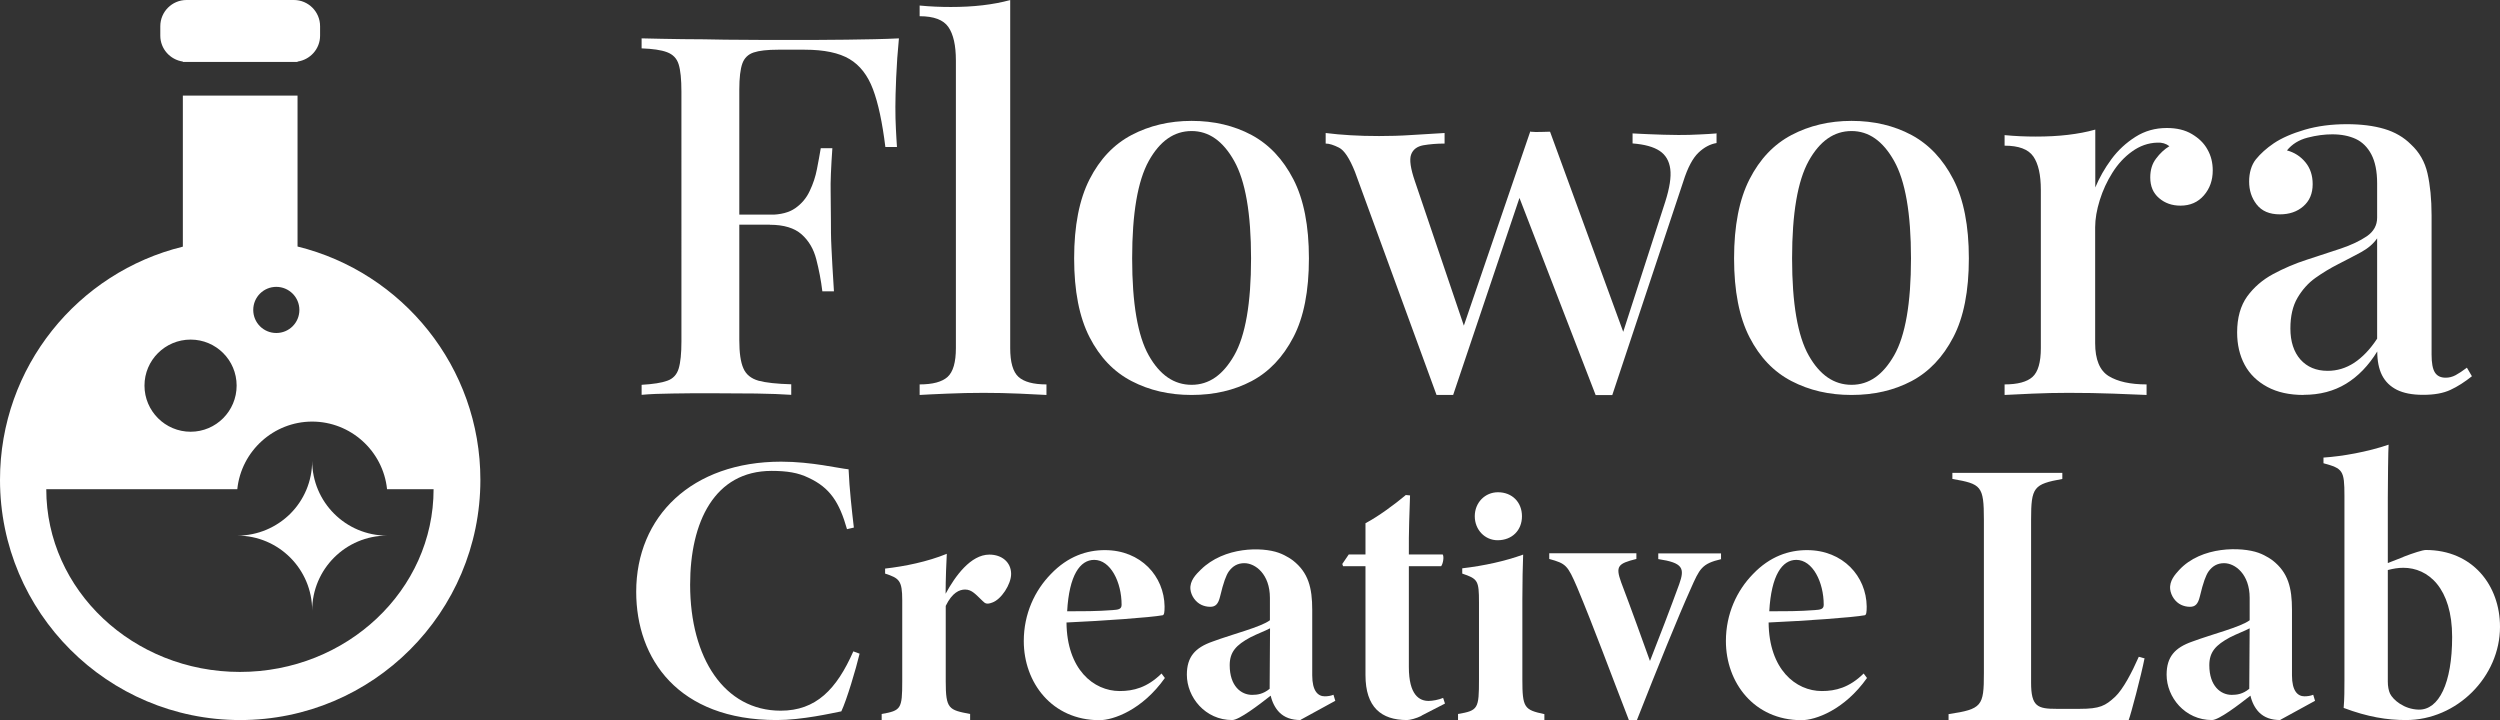
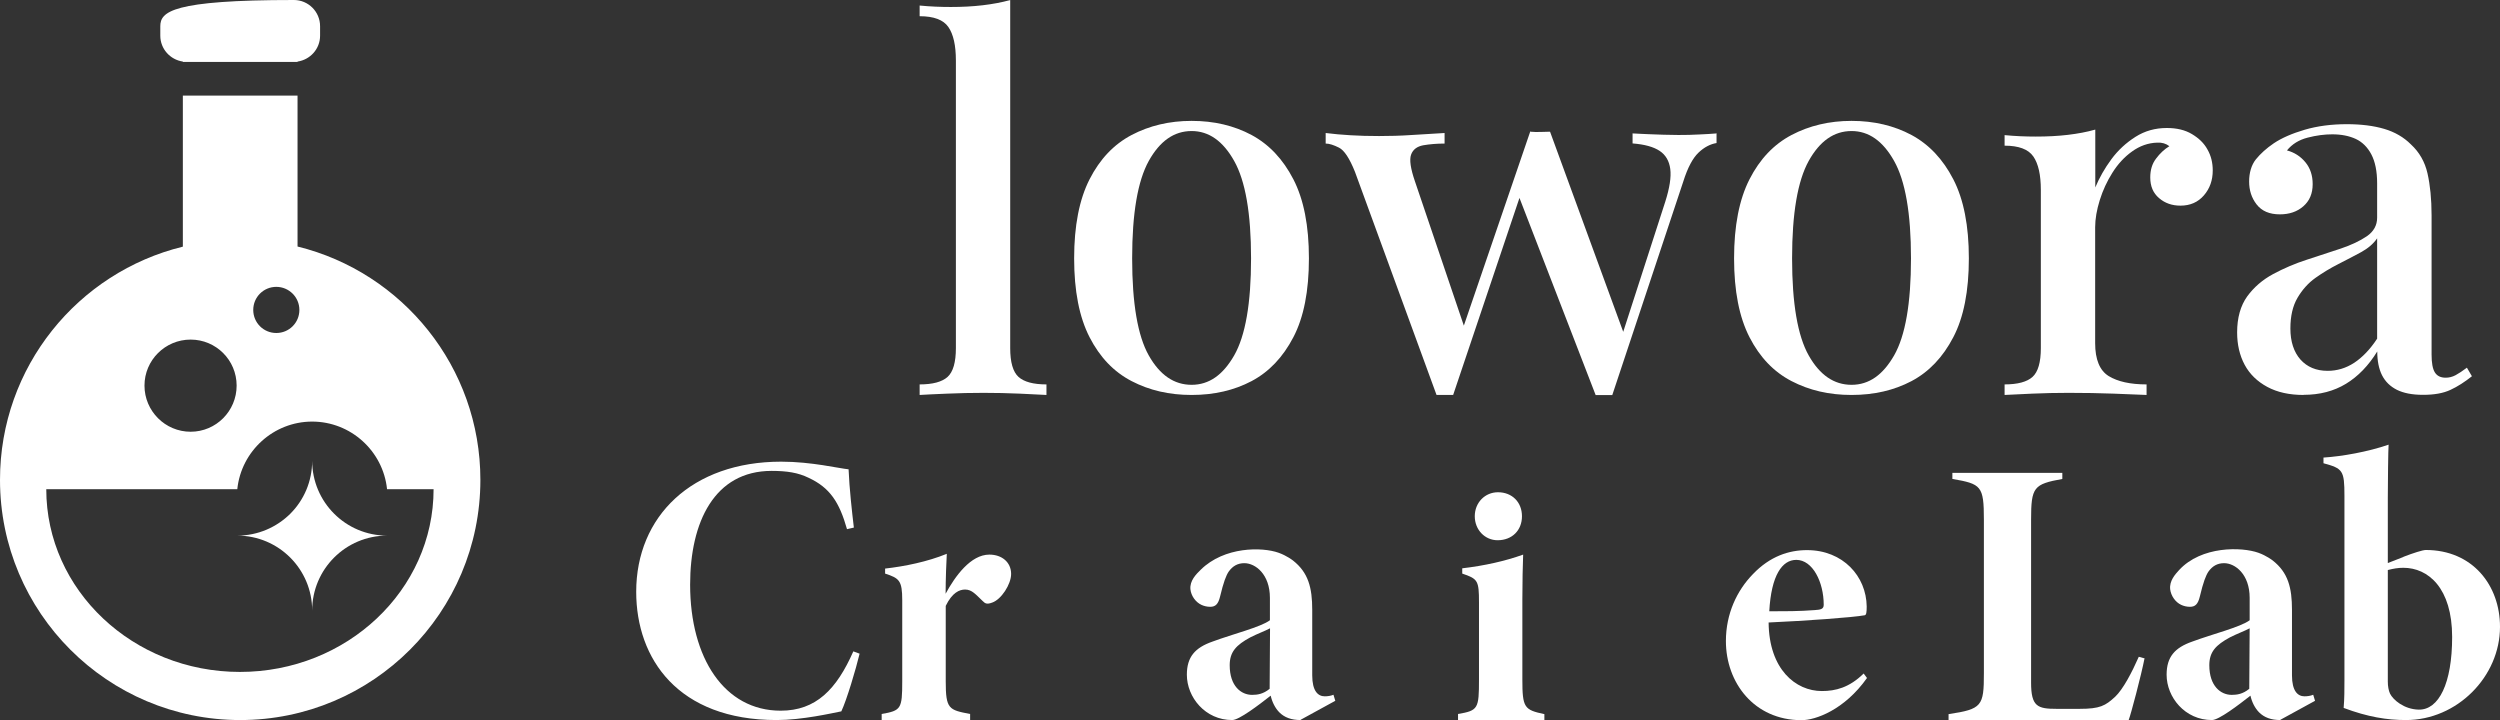
<svg xmlns="http://www.w3.org/2000/svg" id="Layer_1" data-name="Layer 1" viewBox="0 0 189.64 54.63">
  <rect x="0" y="0" width="189.64" height="54.63" fill="#333333" stroke="none" />
  <defs>
    <style>      .cls-1 {        fill: #fff;      }    </style>
  </defs>
-   <path class="cls-1" d="M68.19,2.9c-.1,1.02-.17,2.01-.21,2.98s-.06,1.71-.06,2.22c0,.59.01,1.15.04,1.68s.05.99.08,1.37h-.88c-.23-1.86-.54-3.32-.94-4.38s-.99-1.82-1.78-2.29-1.92-.71-3.4-.71h-2.02c-.82,0-1.43.07-1.85.21-.42.14-.71.42-.86.84s-.23,1.08-.23,1.97v19.03c0,.94.1,1.65.31,2.12.2.47.59.78,1.15.94.56.15,1.39.24,2.48.27v.8c-.69-.05-1.58-.08-2.68-.1-1.1-.01-2.23-.02-3.4-.02-1.02,0-1.99,0-2.92.02-.93.01-1.71.04-2.35.1v-.76c.87-.05,1.52-.15,1.95-.31.43-.15.72-.46.86-.92.14-.46.21-1.15.21-2.06V6.96c0-.94-.07-1.64-.21-2.08-.14-.45-.43-.75-.88-.92s-1.09-.26-1.93-.29v-.76c.99.02,2.03.05,3.12.06,1.08,0,2.15.02,3.21.04,1.06,0,2.04.02,2.96.02h2.26c1.17,0,2.5,0,3.99-.02s2.82-.04,3.99-.1h-.01ZM62.34,16.28v.76h-7.42v-.76h7.42ZM63.14,11.24c-.1,1.45-.15,2.56-.13,3.33,0,.76.02,1.46.02,2.1s0,1.34.04,2.1.09,1.87.19,3.33h-.88c-.1-.84-.26-1.65-.46-2.43s-.57-1.41-1.11-1.89-1.34-.73-2.41-.73v-.76c.81,0,1.46-.17,1.93-.5s.84-.76,1.09-1.3c.26-.54.44-1.09.55-1.66s.21-1.1.29-1.59c0,0,.88,0,.88,0Z" />
  <path class="cls-1" d="M76.63,0v26.41c0,1.07.21,1.8.63,2.18.42.38,1.13.57,2.12.57v.8c-.43-.02-1.11-.06-2.02-.1-.92-.04-1.83-.06-2.75-.06s-1.84.02-2.77.06c-.93.04-1.62.07-2.08.1v-.8c.99,0,1.7-.19,2.12-.57s.63-1.11.63-2.18V4.59c0-1.15-.19-1.99-.57-2.54s-1.11-.82-2.18-.82V.42c.82.08,1.61.11,2.37.11.84,0,1.64-.04,2.41-.13.76-.09,1.46-.22,2.1-.4h-.01Z" />
  <path class="cls-1" d="M90.39,9.17c1.71,0,3.22.36,4.55,1.07,1.33.72,2.38,1.83,3.17,3.36s1.18,3.53,1.18,6-.39,4.47-1.18,5.98c-.79,1.52-1.85,2.63-3.17,3.33-1.33.7-2.84,1.05-4.55,1.05s-3.2-.35-4.55-1.05c-1.35-.7-2.41-1.81-3.19-3.33s-1.17-3.51-1.17-5.98.39-4.47,1.17-6c.78-1.53,1.84-2.65,3.19-3.36,1.35-.71,2.87-1.07,4.55-1.07ZM90.39,9.94c-1.33,0-2.41.76-3.25,2.27-.84,1.52-1.26,3.98-1.26,7.39s.42,5.87,1.26,7.36c.84,1.49,1.92,2.23,3.25,2.23s2.38-.75,3.23-2.23c.85-1.49,1.28-3.94,1.28-7.36s-.43-5.88-1.28-7.39c-.85-1.52-1.93-2.27-3.23-2.27Z" />
  <path class="cls-1" d="M109.58,10.09v.8c-.61,0-1.15.05-1.62.13-.47.09-.78.32-.92.71-.14.38-.04,1.06.29,2.02l3.86,11.39-.35.15,5.24-15.32.76.35-6.61,19.64h-1.26l-6.19-16.93c-.41-1.02-.81-1.63-1.21-1.83s-.73-.31-1.01-.31v-.8c.61.08,1.24.13,1.89.17s1.37.06,2.16.06,1.62-.02,2.5-.08c.88-.05,1.7-.1,2.47-.15h0ZM130.21,10.09v.76c-.48.08-.94.32-1.37.73s-.82,1.13-1.15,2.18l-5.39,16.21h-1.26l-5.92-15.32.96-4.66c.26.02.5.03.75.02.24-.01.49-.02.75-.02l5.73,15.67-.35.04,3.36-10.4c.33-1.04.46-1.87.38-2.48s-.35-1.07-.8-1.37c-.46-.31-1.15-.5-2.06-.57v-.76c.46.02.87.05,1.24.06.37.01.74.02,1.11.04.37.01.75.02,1.13.02.56,0,1.09-.01,1.59-.04.5-.02.94-.05,1.32-.08h0l-.02-.03Z" />
  <path class="cls-1" d="M140.45,9.17c1.71,0,3.22.36,4.55,1.07,1.33.72,2.38,1.83,3.17,3.36s1.18,3.53,1.18,6-.39,4.47-1.18,5.98c-.79,1.52-1.85,2.63-3.17,3.33-1.33.7-2.84,1.05-4.55,1.05s-3.2-.35-4.55-1.05c-1.35-.7-2.41-1.81-3.19-3.33s-1.17-3.51-1.17-5.98.39-4.47,1.17-6c.78-1.53,1.84-2.65,3.19-3.36s2.87-1.07,4.55-1.07ZM140.45,9.94c-1.33,0-2.41.76-3.25,2.27-.84,1.52-1.26,3.98-1.26,7.39s.42,5.87,1.26,7.36c.84,1.49,1.92,2.23,3.25,2.23s2.38-.75,3.23-2.23c.85-1.49,1.28-3.94,1.28-7.36s-.43-5.88-1.28-7.39c-.85-1.52-1.93-2.27-3.23-2.27Z" />
  <path class="cls-1" d="M164.38,9.71c.74,0,1.37.15,1.89.46s.92.69,1.18,1.17c.27.47.4,1,.4,1.59,0,.74-.22,1.37-.67,1.89-.45.52-1.04.78-1.78.78-.64,0-1.18-.19-1.62-.57-.45-.38-.67-.9-.67-1.57,0-.56.14-1.04.44-1.43.29-.39.63-.71,1.01-.94-.26-.2-.56-.29-.92-.27-.69.02-1.33.25-1.91.67-.59.42-1.08.96-1.49,1.61s-.73,1.34-.96,2.08c-.23.74-.35,1.43-.35,2.06v8.79c0,1.25.35,2.08,1.03,2.5.69.42,1.64.63,2.87.63v.8c-.59-.02-1.42-.06-2.5-.1s-2.22-.06-3.42-.06c-.92,0-1.83.02-2.75.06-.92.04-1.62.07-2.1.1v-.8c.99,0,1.7-.19,2.12-.57s.63-1.11.63-2.18v-12c0-1.15-.19-1.99-.57-2.54s-1.11-.82-2.18-.82v-.8c.82.08,1.61.11,2.37.11.87,0,1.67-.04,2.43-.13s1.45-.22,2.08-.4v4.39c.31-.74.71-1.45,1.22-2.14.51-.69,1.12-1.25,1.83-1.7s1.5-.67,2.37-.67h.02Z" />
  <path class="cls-1" d="M174.74,29.96c-1.07,0-1.99-.2-2.75-.61s-1.34-.97-1.72-1.68c-.38-.71-.57-1.53-.57-2.45,0-1.12.26-2.03.76-2.73.51-.7,1.17-1.27,1.97-1.7s1.66-.8,2.56-1.09,1.76-.57,2.56-.84,1.46-.58,1.99-.94c.52-.36.78-.83.78-1.41v-2.6c0-.92-.15-1.65-.44-2.2s-.69-.94-1.18-1.17c-.5-.23-1.09-.35-1.78-.35-.59,0-1.21.08-1.87.25s-1.18.49-1.57.97c.56.15,1.03.45,1.4.9s.55,1,.55,1.66c0,.72-.24,1.27-.71,1.68s-1.06.61-1.78.61c-.79,0-1.37-.25-1.76-.75s-.57-1.08-.57-1.74.17-1.25.51-1.68c.35-.43.8-.84,1.36-1.22.61-.41,1.4-.75,2.35-1.03.96-.28,2.02-.42,3.19-.42,1.09,0,2.04.12,2.85.36.8.24,1.47.63,2.01,1.17.64.59,1.06,1.32,1.26,2.2s.31,1.94.31,3.19v10.55c0,.64.08,1.09.25,1.36s.44.4.82.4c.26,0,.5-.06.75-.19.24-.13.53-.32.86-.57l.38.65c-.54.43-1.08.78-1.62,1.03-.55.26-1.24.38-2.08.38s-1.48-.13-1.99-.38c-.51-.26-.88-.62-1.13-1.11-.24-.48-.36-1.08-.36-1.8-.66,1.07-1.45,1.89-2.37,2.45s-1.99.84-3.21.84h0ZM176.57,28.13c.71,0,1.38-.2,2.01-.61.62-.41,1.21-1.02,1.74-1.83v-7.61c-.28.41-.69.76-1.22,1.05-.54.29-1.11.59-1.72.9s-1.19.66-1.74,1.05-1,.9-1.36,1.51-.54,1.39-.54,2.33c0,.99.26,1.78.76,2.35.51.57,1.2.86,2.06.86h.01Z" />
  <path class="cls-1" d="M65.21,49.57c-.29,1.21-.98,3.52-1.39,4.39-.72.14-2.97.66-4.91.66-7.48,0-10.65-4.65-10.65-9.73,0-5.72,4.22-9.87,11-9.87,2.31,0,4.42.52,5.11.58.06,1.47.26,3.23.4,4.42l-.52.12c-.58-2.05-1.3-3.15-2.92-3.9-.78-.38-1.62-.52-2.8-.52-4.33,0-6.18,3.87-6.18,8.63,0,5.57,2.6,9.56,6.87,9.56,2.68,0,4.24-1.62,5.51-4.5l.46.17h.02Z" />
  <path class="cls-1" d="M73.58,54.62h-6.7v-.46c1.47-.26,1.56-.38,1.56-2.48v-6.15c0-1.5-.23-1.67-1.3-2.02v-.38c1.5-.17,3.21-.52,4.68-1.12-.03.46-.09,1.99-.09,3.03.72-1.33,1.9-2.97,3.32-2.97.95,0,1.65.58,1.65,1.47,0,.78-.75,1.94-1.44,2.17-.38.14-.52.09-.72-.12-.52-.49-.81-.87-1.33-.87-.43,0-.98.23-1.47,1.24v5.72c0,2.11.23,2.17,1.85,2.48v.46h0Z" />
-   <path class="cls-1" d="M88.37,51.42c-1.73,2.45-3.93,3.21-4.97,3.21-3.61,0-5.74-2.86-5.74-6,0-2.08.84-3.84,2.05-5.08,1.3-1.36,2.74-1.82,4.1-1.82,2.74,0,4.5,1.99,4.53,4.27,0,.46-.03.63-.14.67-.92.17-4.59.43-7.3.55.03,3.55,2.05,5.2,4.04,5.2,1.04,0,2.08-.26,3.17-1.33l.26.35h0v-.02ZM83,42.47c-1.07,0-1.9,1.16-2.05,3.9,1.16,0,2.28,0,3.44-.09.43-.03.69-.06.69-.4,0-1.73-.84-3.41-2.08-3.41h0Z" />
  <path class="cls-1" d="M98.67,54.62c-.72,0-1.24-.2-1.62-.58-.32-.32-.55-.78-.66-1.27-.92.72-2.4,1.85-2.92,1.85-2.05,0-3.44-1.73-3.44-3.44,0-1.36.63-2.05,1.94-2.51,1.56-.58,3.67-1.1,4.36-1.62v-1.7c0-1.79-1.1-2.63-1.94-2.63-.52,0-.89.23-1.18.63-.2.29-.4.81-.66,1.9-.14.58-.35.78-.75.78-.25,0-.48-.06-.67-.15-.43-.2-.78-.68-.83-1.18-.06-.65.43-1.14.79-1.49,1.78-1.75,4.64-1.73,5.9-1.28.62.22,1.08.58,1.08.58,1.18.92,1.47,2.08,1.47,3.75v4.97c0,1.18.43,1.59.95,1.59.2,0,.46-.03.66-.12l.14.46-2.63,1.44h0v.02ZM96.34,47.66c-.43.23-.89.38-1.5.69-1.07.58-1.56,1.1-1.56,2.11,0,1.59.87,2.25,1.7,2.25.4,0,.84-.06,1.33-.46,0-1.67.03-2.92.03-4.59h0Z" />
-   <path class="cls-1" d="M107.83,54.3c-.4.2-.89.32-1.1.32-1.96,0-3.15-.98-3.15-3.41v-8.26h-1.7l-.06-.17.49-.72h1.27v-2.37c.98-.52,2.19-1.41,3.06-2.14l.32.03c-.03.87-.11,2.86-.09,4.48h2.57c.11.17.03.69-.12.89h-2.45v7.65c0,2.14.81,2.57,1.5,2.57.29,0,.78-.09,1.1-.23l.14.43-1.79.92h.01Z" />
  <path class="cls-1" d="M110.6,54.62v-.46c1.53-.26,1.59-.4,1.59-2.63v-5.83c0-1.67-.09-1.79-1.27-2.19v-.4c1.7-.2,3.26-.55,4.62-1.04-.03.61-.06,2.25-.06,3.38v6.09c0,2.14.14,2.31,1.67,2.63v.46h-6.55ZM113.6,40.98c-.95,0-1.73-.78-1.73-1.82s.78-1.82,1.76-1.82c1.07,0,1.82.75,1.82,1.82s-.75,1.82-1.85,1.82h0Z" />
-   <path class="cls-1" d="M130.58,42.41c-1.5.35-1.65.72-2.34,2.28-.95,2.11-2.48,5.89-4.07,9.93h-.61c-1.39-3.58-2.66-7.05-3.93-10.08-.72-1.67-.84-1.79-2.11-2.14v-.43h6.61v.43c-1.41.35-1.59.55-1.16,1.76.78,2.05,1.65,4.48,2.19,5.98.63-1.59,1.59-4.1,2.22-5.83.43-1.21.29-1.62-1.59-1.9v-.43h4.76v.43h.03Z" />
  <path class="cls-1" d="M141.63,51.42c-1.73,2.45-3.93,3.21-4.97,3.21-3.61,0-5.74-2.86-5.74-6,0-2.08.84-3.84,2.05-5.08,1.3-1.36,2.74-1.82,4.1-1.82,2.74,0,4.5,1.99,4.53,4.27,0,.46-.03.63-.14.67-.92.17-4.59.43-7.3.55.03,3.55,2.05,5.2,4.04,5.2,1.04,0,2.08-.26,3.17-1.33l.26.35h0v-.02ZM136.26,42.47c-1.07,0-1.9,1.16-2.05,3.9,1.16,0,2.28,0,3.44-.09.43-.03.69-.06.69-.4,0-1.73-.84-3.41-2.08-3.41h0Z" />
  <path class="cls-1" d="M162.68,49.92c-.26,1.33-1.04,4.27-1.21,4.71h-13.66v-.46c2.54-.38,2.68-.61,2.68-3.09v-11.66c0-2.57-.2-2.71-2.39-3.09v-.46h8.34v.46c-2.17.4-2.37.61-2.37,3.09v12.36c0,1.82.49,1.99,1.94,1.99h1.73c1.56,0,1.96-.23,2.71-.92.61-.58,1.27-1.85,1.79-3.03l.43.12v-.02Z" />
  <path class="cls-1" d="M172.99,54.62c-.72,0-1.24-.2-1.62-.58-.32-.32-.55-.78-.66-1.27-.92.72-2.4,1.85-2.92,1.85-2.05,0-3.44-1.73-3.44-3.44,0-1.36.63-2.05,1.94-2.51,1.56-.58,3.67-1.1,4.36-1.62v-1.7c0-1.79-1.1-2.63-1.94-2.63-.52,0-.89.23-1.18.63-.2.29-.4.81-.66,1.9-.14.58-.35.78-.75.78-.25,0-.48-.06-.67-.15-.43-.2-.77-.68-.83-1.18-.07-.64.38-1.13.67-1.45,1.7-1.85,4.76-1.77,6.02-1.32.62.22,1.08.58,1.08.58,1.18.92,1.47,2.08,1.47,3.75v4.97c0,1.18.43,1.59.95,1.59.2,0,.46-.03.66-.12l.14.46-2.63,1.44h0v.02ZM170.65,47.66c-.43.23-.89.38-1.5.69-1.07.58-1.56,1.1-1.56,2.11,0,1.59.87,2.25,1.7,2.25.4,0,.84-.06,1.33-.46,0-1.67.03-2.92.03-4.59h0Z" />
  <path class="cls-1" d="M182.31,42.24c.75-.29,1.47-.52,1.7-.52,3.55,0,5.63,2.68,5.63,5.83,0,3.78-3.26,7.07-7.13,7.07-1.44,0-2.89-.23-4.73-.92.06-.69.06-1.41.06-2.11v-13.97c0-1.94-.12-2.08-1.59-2.48v-.43c1.39-.09,3.35-.43,4.94-.98-.03.32-.06,2.94-.06,4.01v4.97l1.18-.46h0ZM181.13,51.7c0,.35.06.69.17.92.23.46,1.04,1.18,2.17,1.21,1.53.03,2.54-1.99,2.54-5.51,0-3.72-1.82-5.25-3.7-5.25-.4,0-.75.06-1.18.17v8.46Z" />
  <path class="cls-1" d="M29.36,40.63c-3.13,0-5.68,2.54-5.68,5.68,0-3.13-2.54-5.68-5.68-5.68,1.57,0,2.99-.64,4.02-1.66,1.03-1.03,1.66-2.45,1.66-4.02,0,3.13,2.54,5.68,5.68,5.68h0Z" />
  <path class="cls-1" d="M22.57,18.7V7.25h-8.7v11.46C5.91,20.66,0,27.83,0,36.4c0,10.06,8.16,18.22,18.22,18.22s18.22-8.16,18.22-18.22c0-8.56-5.91-15.74-13.87-17.7h0ZM20.96,21.76c.96,0,1.75.78,1.75,1.75s-.78,1.75-1.75,1.75-1.75-.78-1.75-1.75.78-1.75,1.75-1.75ZM14.46,25.76c1.93,0,3.49,1.56,3.49,3.49s-1.56,3.5-3.49,3.5-3.5-1.57-3.5-3.5,1.57-3.49,3.5-3.49ZM18.2,50.97c-8.11,0-14.69-6.21-14.69-13.86h14.49c.3-2.9,2.76-5.13,5.68-5.13s5.38,2.23,5.68,5.13h3.53c0,7.65-6.58,13.86-14.69,13.86h0Z" />
-   <path class="cls-1" d="M13.87,4.67v.03h8.7v-.03c.96-.14,1.71-.96,1.71-1.96v-.72C24.28.89,23.39,0,22.29,0h-8.14C13.05,0,12.16.89,12.16,1.99v.72c0,1,.75,1.82,1.71,1.96h0Z" />
+   <path class="cls-1" d="M13.87,4.67v.03h8.7v-.03c.96-.14,1.71-.96,1.71-1.96v-.72C24.28.89,23.39,0,22.29,0C13.05,0,12.16.89,12.16,1.99v.72c0,1,.75,1.82,1.71,1.96h0Z" />
</svg>